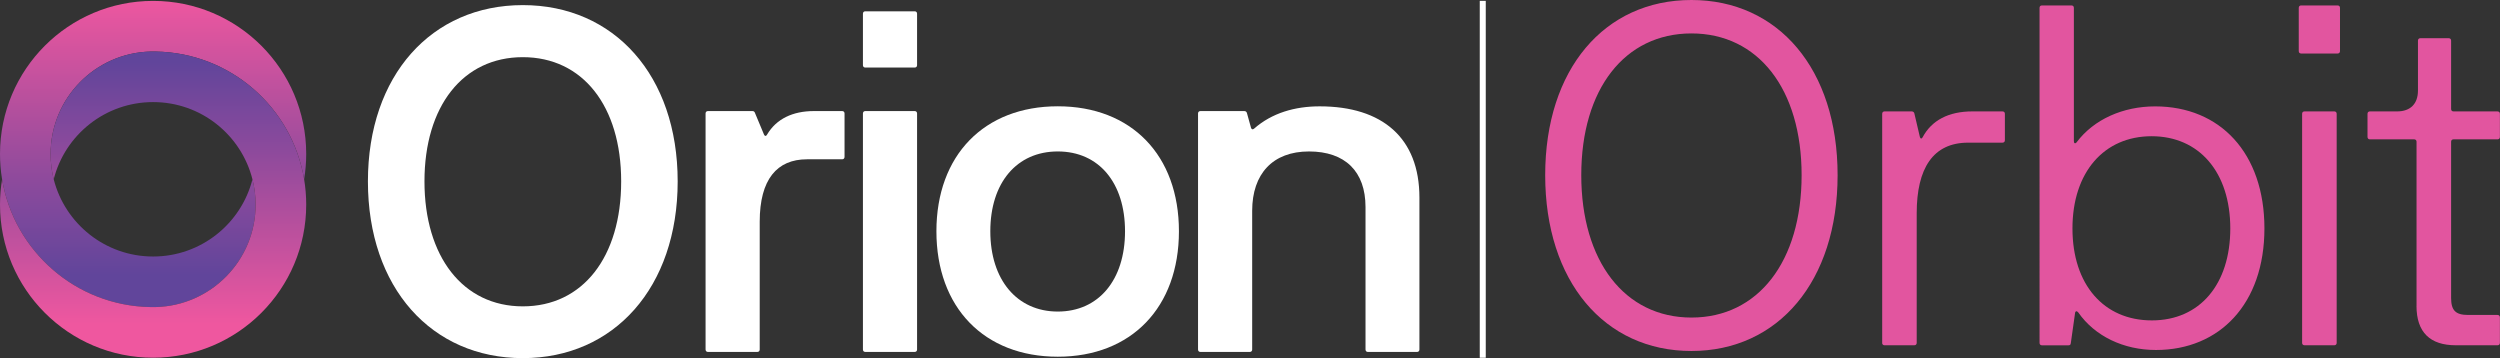
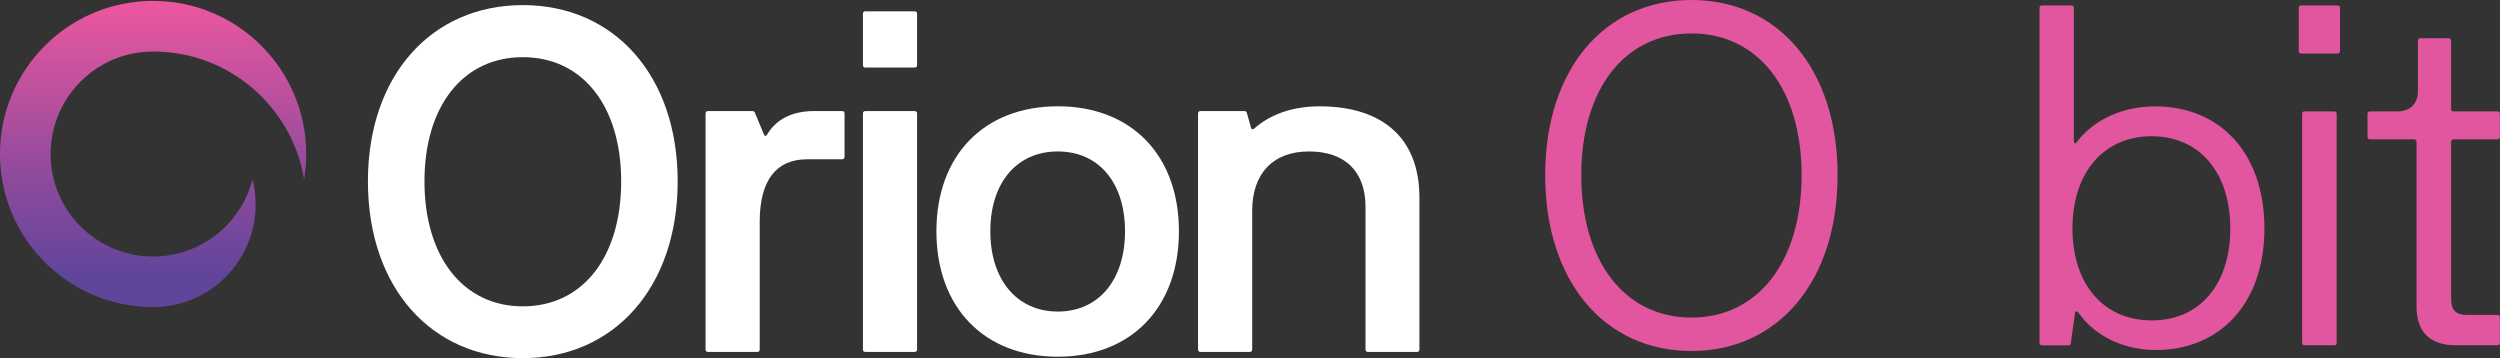
<svg xmlns="http://www.w3.org/2000/svg" xmlns:xlink="http://www.w3.org/1999/xlink" id="Layer_1" viewBox="0 0 528.72 75.74">
  <rect x="0" y="0" width="528.72" height="75.74" fill="#333333" stroke="none" />
  <defs>
    <style>.cls-1{fill:#e2559f;}.cls-2{fill:url(#linear-gradient-2);}.cls-3{fill:#fff;}.cls-4{fill:none;}.cls-5{clip-path:url(#clippath-1);}.cls-6{fill:url(#linear-gradient);}.cls-7{clip-path:url(#clippath);}</style>
    <clipPath id="clippath">
      <path class="cls-4" d="M0,32.57c0,1.82.15,3.61.44,5.35,2.52,15.16,15.56,26.75,31.37,27.02.19,0,.38,0,.56,0s.38,0,.57,0c11.71-.3,21.12-9.89,21.12-21.67,0-1.85-.23-3.64-.67-5.35-2.38,9.39-10.89,16.33-21.01,16.33s-18.63-6.94-21.02-16.33c-.43-1.71-.66-3.5-.66-5.35,0-11.79,9.41-21.37,21.12-21.67.19,0,.37,0,.56,0s.38,0,.57,0c15.81.27,28.85,11.87,31.37,27.02.29-1.74.44-3.53.44-5.35C64.76,14.69,50.27.19,32.38.19S0,14.69,0,32.57" />
    </clipPath>
    <linearGradient id="linear-gradient" x1="81.13" y1="220.19" x2="82.04" y2="220.19" gradientTransform="translate(-14239.36 -5258.8) rotate(90) scale(64.81 -64.81)" gradientUnits="userSpaceOnUse">
      <stop offset="0" stop-color="#ef579f" />
      <stop offset=".66" stop-color="#8d4a9c" />
      <stop offset="1" stop-color="#61459b" />
    </linearGradient>
    <clipPath id="clippath-1">
      <path class="cls-4" d="M31.82,10.9c-11.71.3-21.12,9.89-21.12,21.67,0,1.85.23,3.64.66,5.35,2.38-9.39,10.89-16.33,21.02-16.33s18.63,6.94,21.01,16.33c.44,1.71.67,3.5.67,5.35,0,11.79-9.41,21.37-21.12,21.67-.19,0-.38,0-.57,0s-.38,0-.56,0c-15.81-.27-28.85-11.87-31.37-27.02-.29,1.74-.44,3.53-.44,5.35,0,17.88,14.5,32.38,32.38,32.38s32.38-14.5,32.38-32.38c0-1.82-.15-3.61-.44-5.35-2.52-15.16-15.56-26.75-31.37-27.02-.19,0-.37,0-.57,0s-.38,0-.56,0" />
    </clipPath>
    <linearGradient id="linear-gradient-2" x1="81.28" y1="225.51" x2="82.19" y2="225.51" gradientTransform="translate(13792.43 5028.26) rotate(-90) scale(61.02 -61.02)" xlink:href="#linear-gradient" />
  </defs>
  <path class="cls-1" d="M326.79,37.04c0-22.4,12.53-37.04,30.92-37.04s30.92,14.63,30.92,37.04-12.53,37.19-30.92,37.19-30.92-14.73-30.92-37.19ZM381.02,37.04c0-18.19-9.17-29.97-23.3-29.97s-23.3,11.78-23.3,29.97,9.17,30.12,23.3,30.12,23.3-11.88,23.3-30.12Z" />
-   <path class="cls-1" d="M398.06,72.52V24.06c0-.3.2-.5.5-.5h5.76c.3,0,.5.2.55.45l1.15,4.91c.1.45.4.5.6.1,1.9-3.56,5.46-5.46,10.52-5.46h6.37c.3,0,.5.2.5.5v5.61c0,.3-.2.5-.5.5h-7.27c-7.42,0-10.88,5.41-10.88,14.94v27.41c0,.3-.2.5-.5.5h-6.31c-.3,0-.5-.2-.5-.5Z" />
  <path class="cls-1" d="M439.5,66.06c-.25-.35-.6-.3-.65.15l-.9,6.37c-.05.35-.2.45-.5.45h-5.61c-.3,0-.5-.2-.5-.5V1.65c0-.3.2-.5.5-.5h6.26c.3,0,.5.2.5.5v28.22c0,.45.3.6.6.2,3.61-4.81,9.77-7.57,16.59-7.57,13.73,0,23.11,9.87,23.11,25.81s-9.47,25.71-22.95,25.71c-6.82,0-12.93-2.91-16.44-7.97ZM471.68,48.31c0-11.88-6.57-19.5-16.64-19.5s-16.74,7.62-16.74,19.5,6.62,19.45,16.79,19.45,16.59-7.67,16.59-19.45Z" />
  <path class="cls-1" d="M486.16,10.83V1.65c0-.3.2-.5.5-.5h7.72c.3,0,.5.2.5.5v9.17c0,.3-.2.5-.5.5h-7.72c-.3,0-.5-.2-.5-.5ZM486.87,72.52V24.06c0-.3.2-.5.5-.5h6.31c.3,0,.5.2.5.5v48.46c0,.3-.2.5-.5.5h-6.31c-.3,0-.5-.2-.5-.5Z" />
  <path class="cls-1" d="M511.07,64.7V29.97c0-.3-.2-.5-.5-.5h-9.37c-.3,0-.5-.2-.5-.5v-4.91c0-.3.2-.5.5-.5h5.76c2.81,0,4.41-1.6,4.41-4.41v-10.57c0-.3.2-.5.5-.5h6.01c.3,0,.5.2.5.5v14.48c0,.3.2.5.5.5h9.32c.3,0,.5.2.5.5v4.91c0,.3-.2.5-.5.5h-9.32c-.3,0-.5.2-.5.5v33.03c0,2.66.95,3.61,3.61,3.61h6.21c.3,0,.5.2.5.5v5.41c0,.3-.2.5-.5.5h-8.82c-5.41,0-8.32-2.71-8.32-8.32Z" />
  <g class="cls-7">
    <rect class="cls-6" x="0" y=".19" width="64.76" height="64.76" />
  </g>
  <g class="cls-5">
-     <rect class="cls-2" x="0" y="10.89" width="64.76" height="64.76" />
-   </g>
-   <rect class="cls-3" x="312.95" y=".18" width="1.27" height="75.48" />
+     </g>
  <path class="cls-3" d="M77.81,38.36c0-22.41,13.46-37.28,32.76-37.28s32.75,14.87,32.75,37.28-13.46,37.38-32.75,37.38-32.76-14.87-32.76-37.38M131.37,38.36c0-15.93-8.14-26.27-20.8-26.27s-20.8,10.35-20.8,26.27,8.14,26.43,20.8,26.43,20.8-10.4,20.8-26.43" />
  <path class="cls-3" d="M149.22,73.93V23.99c0-.3.2-.5.5-.5h9.4c.25,0,.46.1.55.4l1.91,4.57c.15.35.45.4.65,0,1.96-3.32,5.43-4.97,9.9-4.97h5.98c.3,0,.5.2.5.5v9.2c0,.3-.2.5-.5.5h-7.44c-6.33,0-10,4.22-10,13.21v27.03c0,.3-.2.5-.5.5h-10.45c-.3,0-.5-.2-.5-.5" />
  <path class="cls-3" d="M182.5,13.79V2.89c0-.3.2-.5.5-.5h10.45c.3,0,.5.2.5.5v10.9c0,.3-.2.5-.5.5h-10.45c-.3,0-.5-.2-.5-.5M182.5,73.93V23.99c0-.3.2-.5.5-.5h10.45c.3,0,.5.2.5.5v49.94c0,.3-.2.5-.5.5h-10.45c-.3,0-.5-.2-.5-.5" />
  <path class="cls-3" d="M198.04,48.91c0-16.08,10.1-26.43,25.67-26.43s25.62,10.35,25.62,26.43-10.05,26.53-25.62,26.53-25.67-10.4-25.67-26.53M237.93,48.91c0-10.25-5.53-16.88-14.22-16.88s-14.27,6.63-14.27,16.88,5.63,16.98,14.27,16.98,14.22-6.68,14.22-16.98" />
  <path class="cls-3" d="M253.37,73.93V23.99c0-.3.2-.5.5-.5h9.3c.3,0,.5.2.55.45l.85,3.07c.1.35.35.45.65.2,3.77-3.32,8.64-4.72,13.87-4.72,13.26,0,21.1,6.68,21.1,19.29v32.15c0,.3-.2.5-.5.5h-10.4c-.3,0-.5-.2-.5-.5v-30.14c0-7.54-4.32-11.76-11.96-11.76s-12.01,4.72-12.01,12.56v29.34c0,.3-.2.5-.5.5h-10.45c-.3,0-.5-.2-.5-.5" />
</svg>